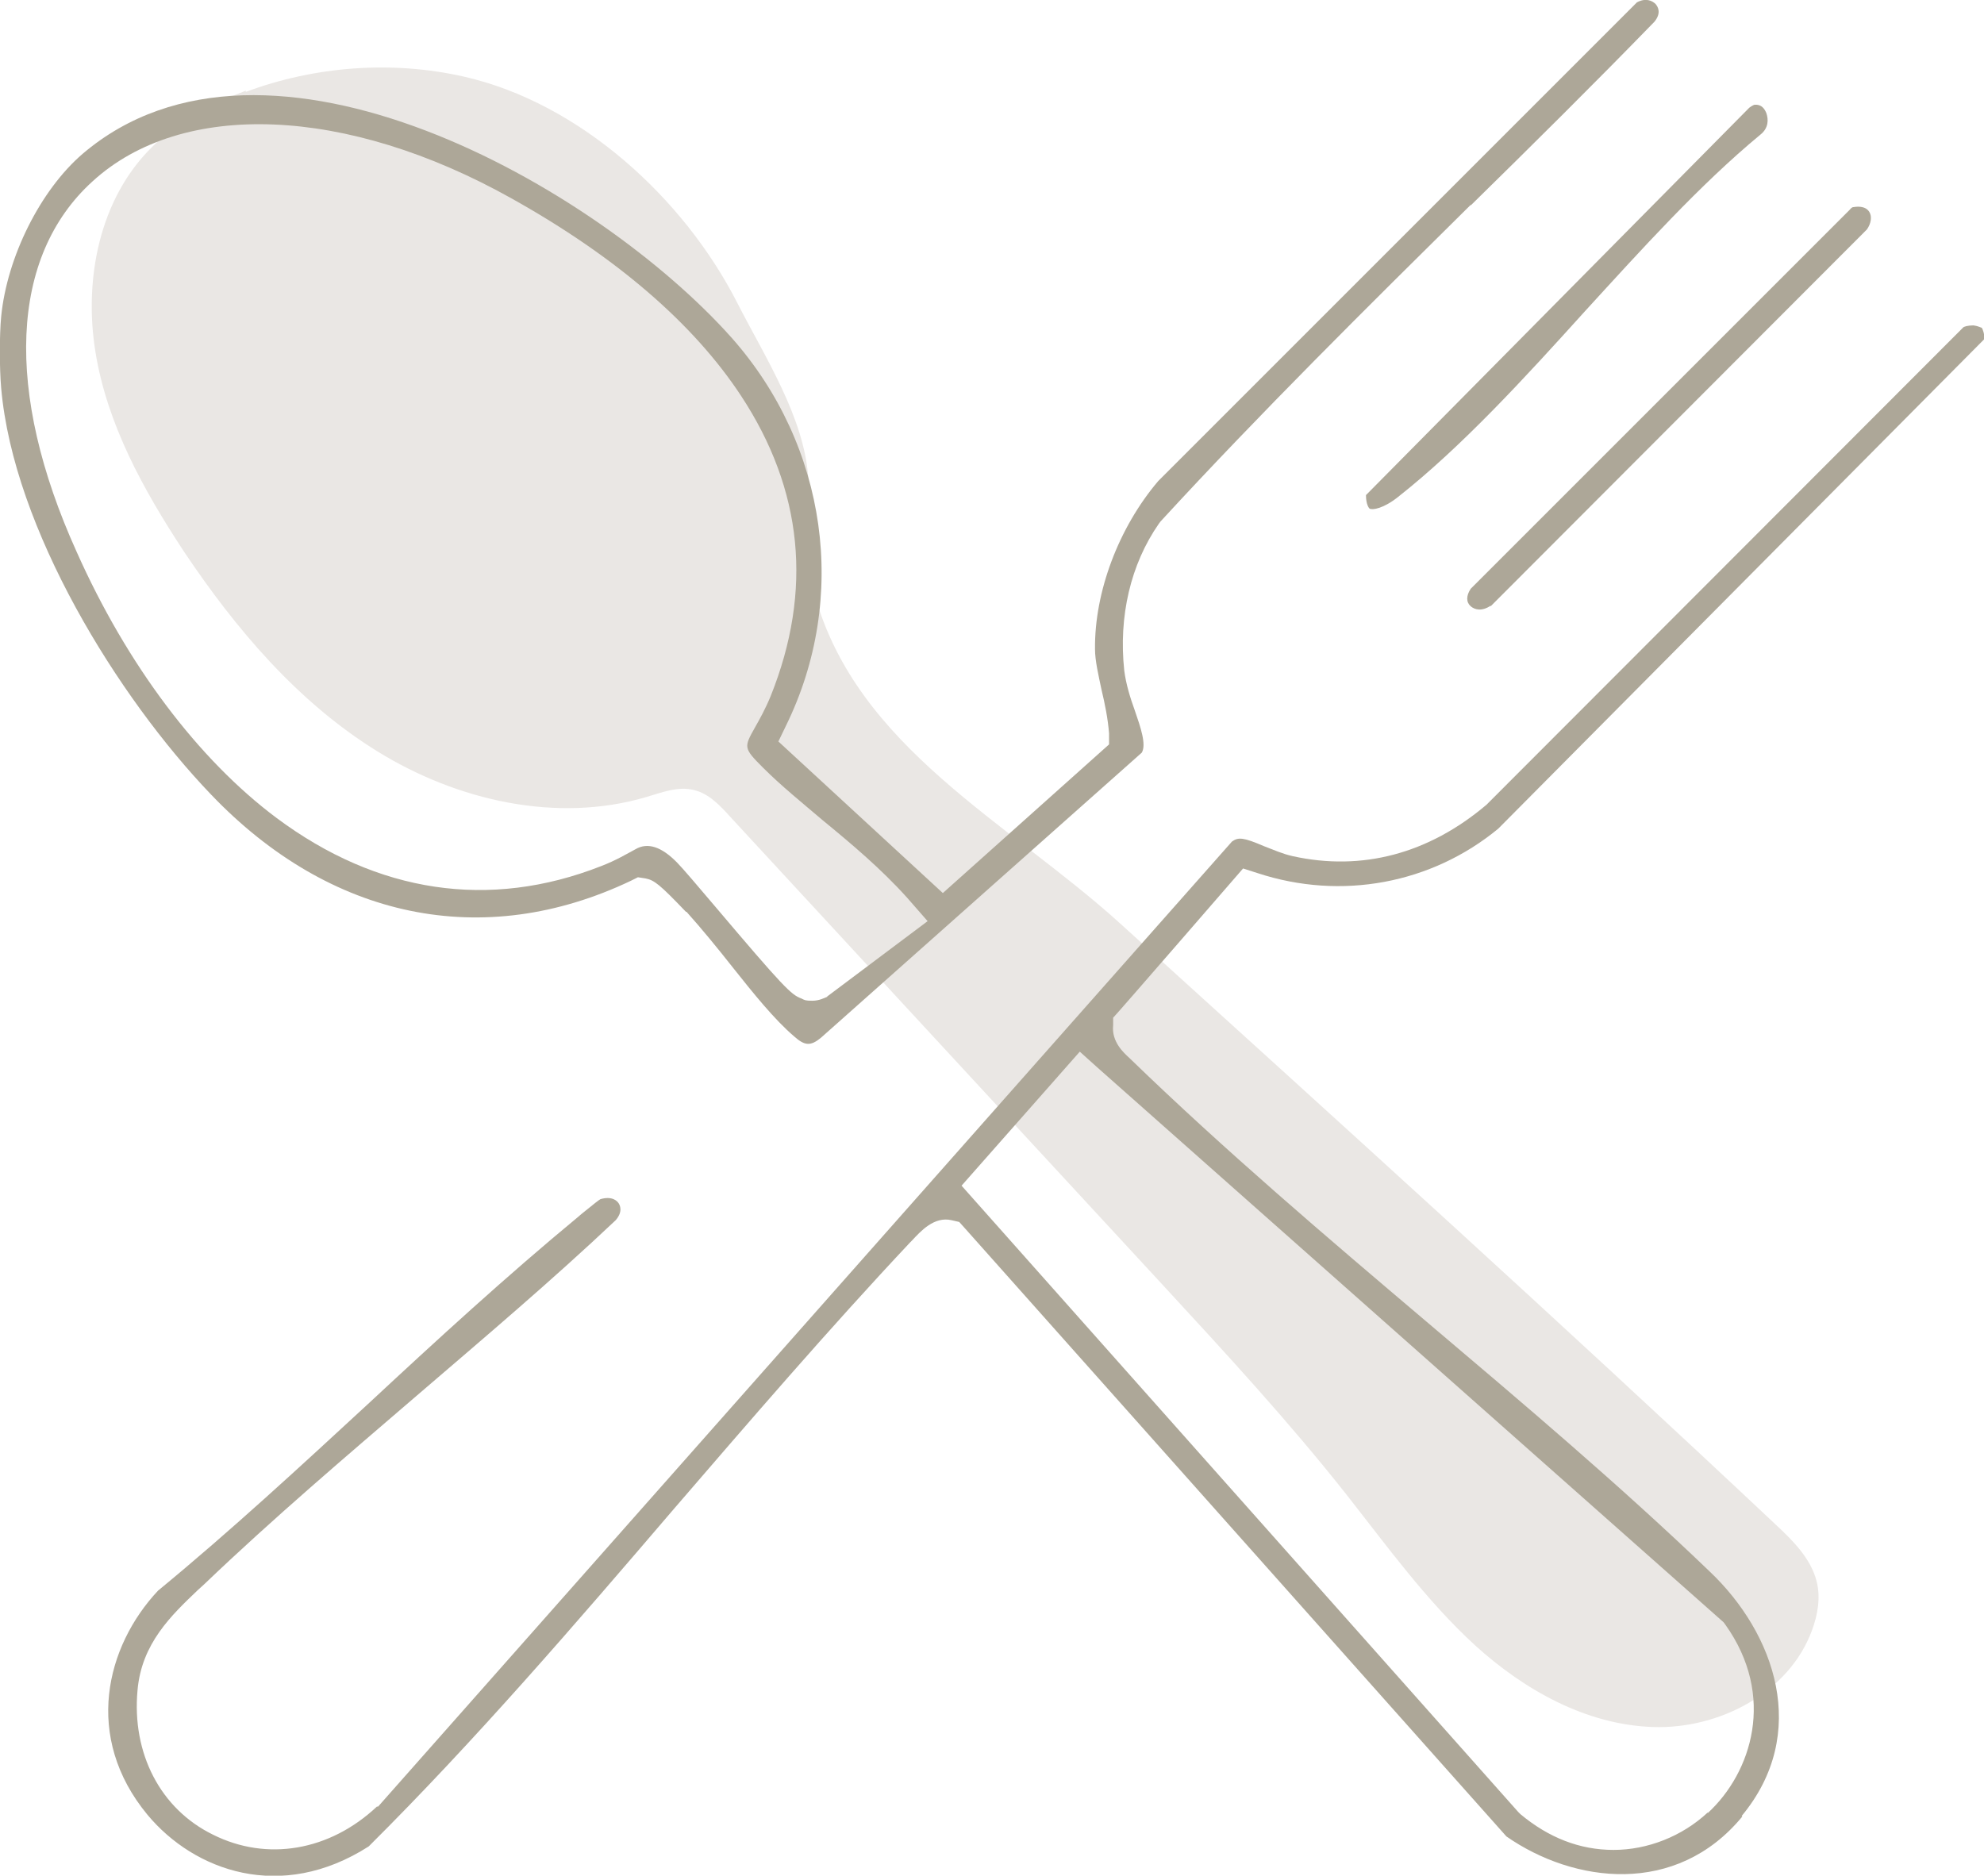
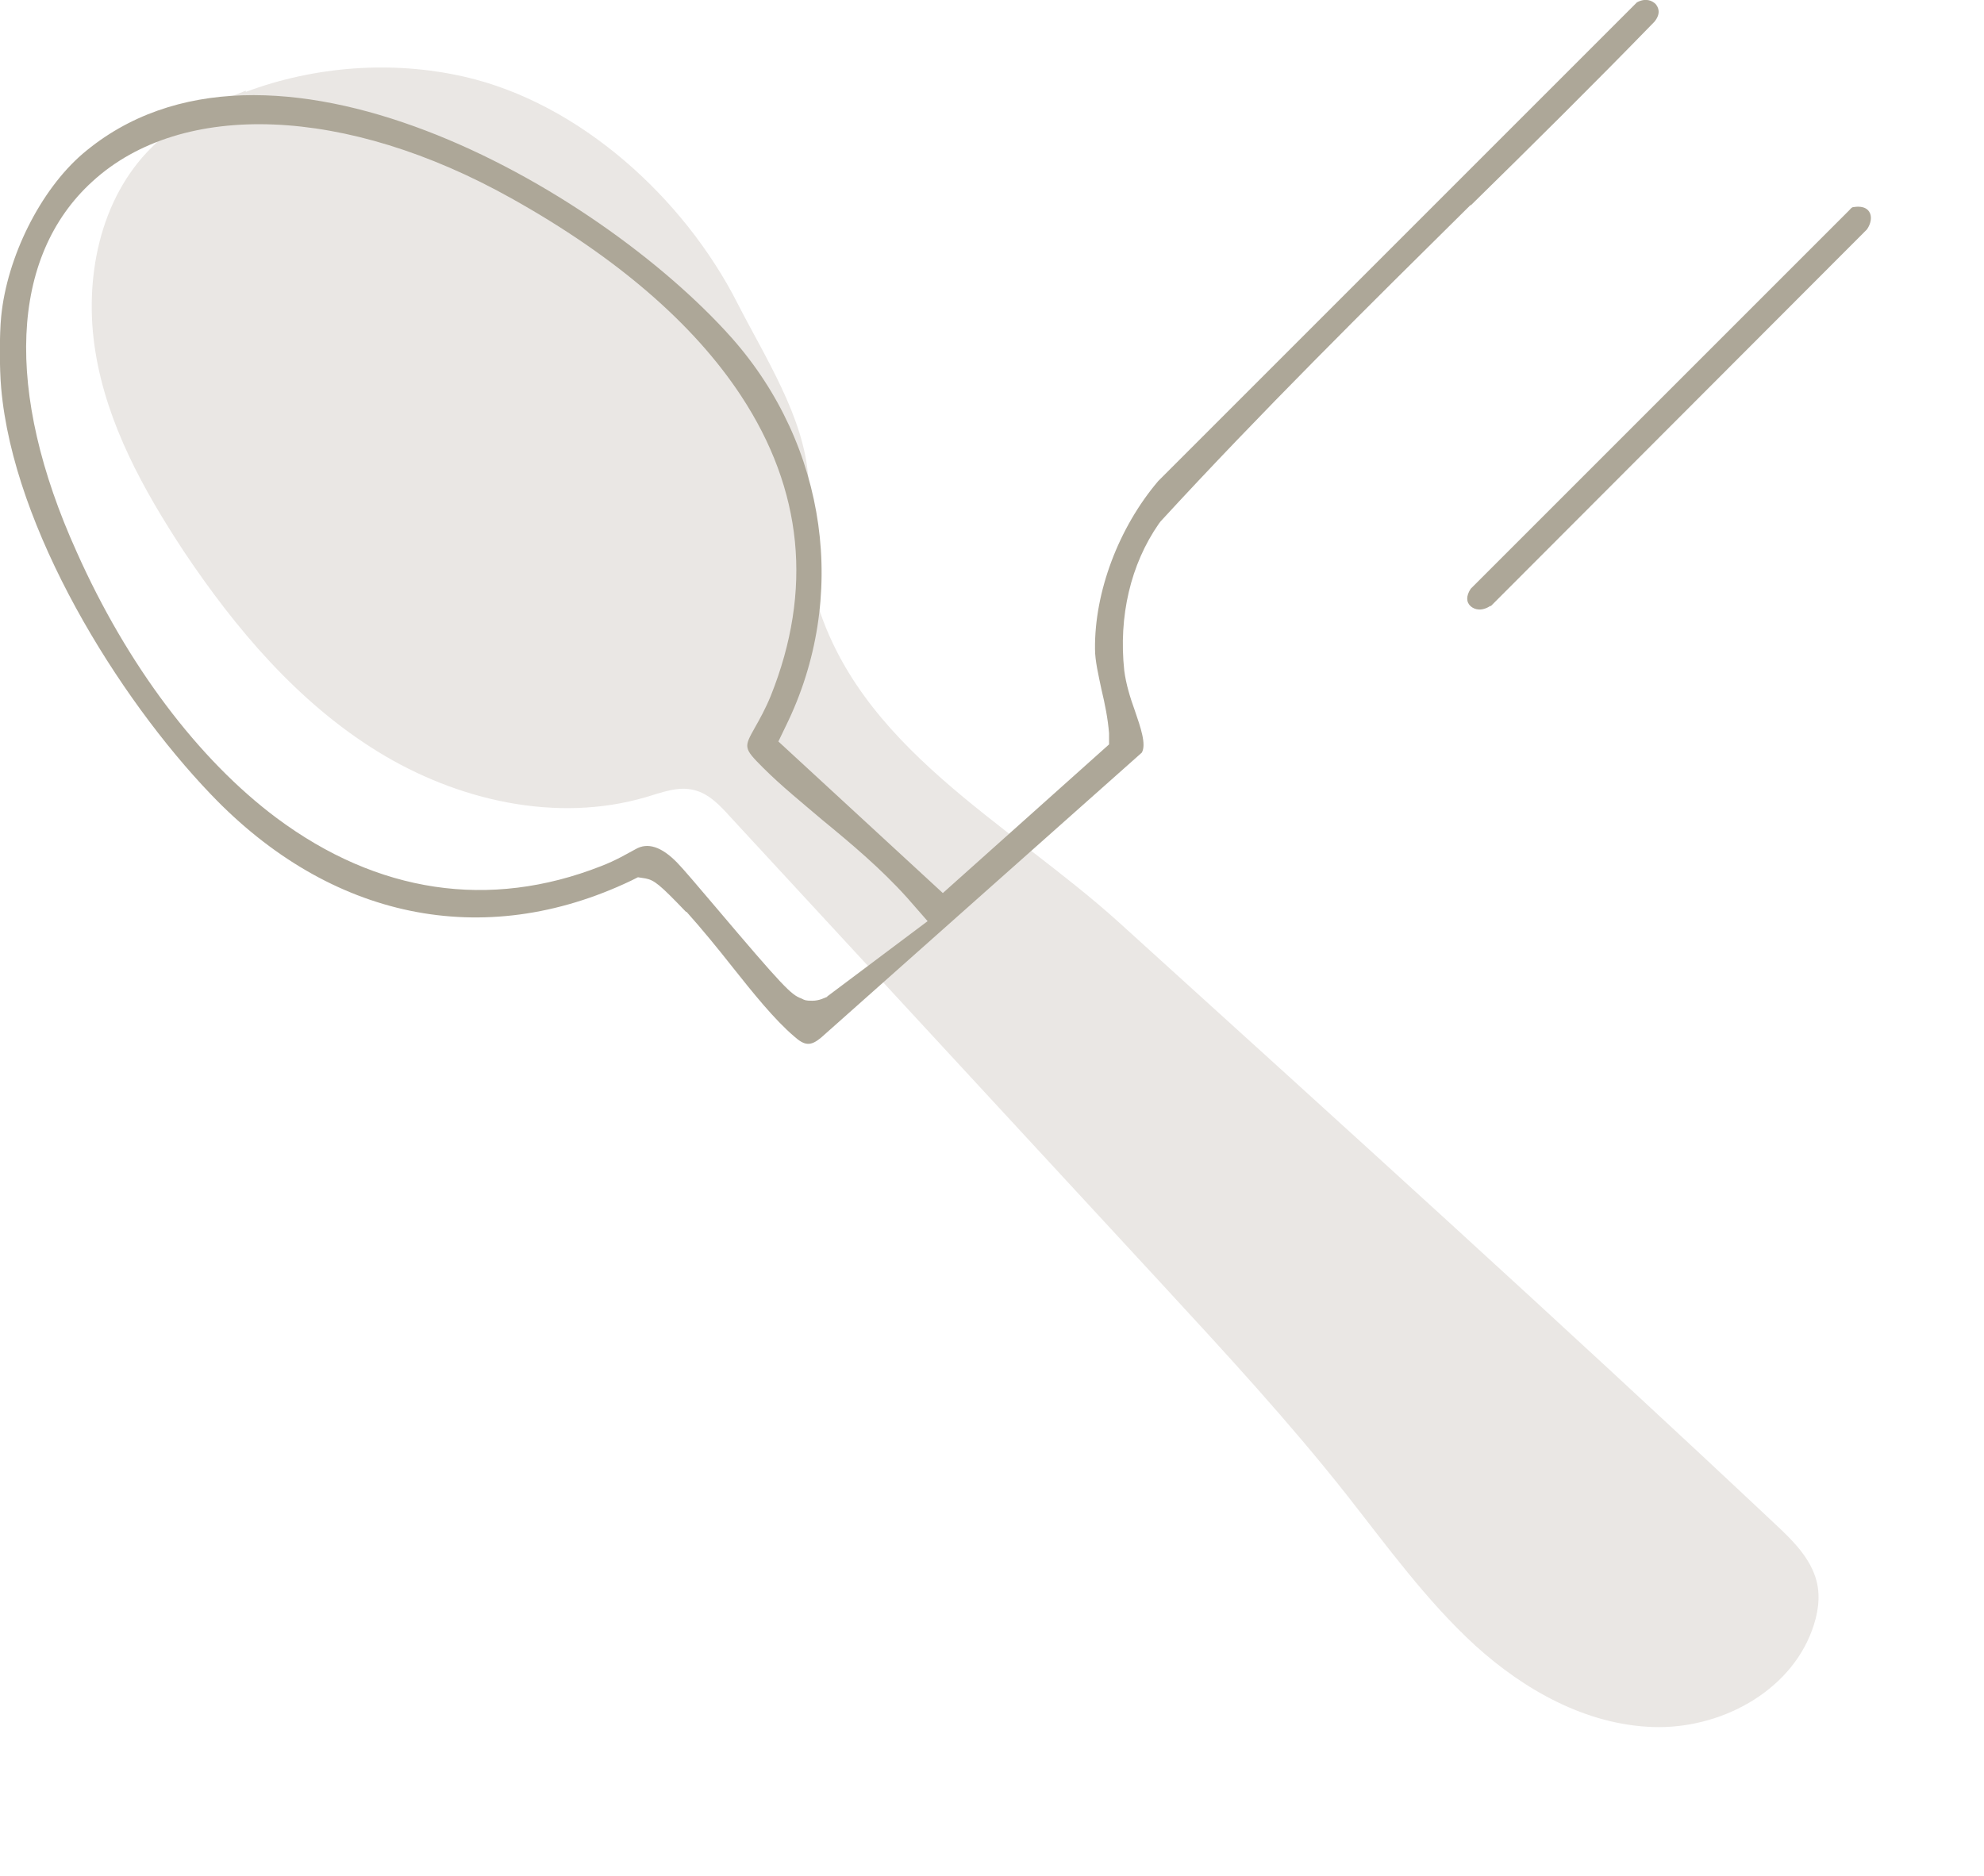
<svg xmlns="http://www.w3.org/2000/svg" id="Calque_1" version="1.1" viewBox="0 0 339 320.5">
  <defs>
    <style>
      .st0 {
        fill: #e1ddd9;
        opacity: .7;
      }

      .st1 {
        fill: #ada798;
      }
    </style>
  </defs>
  <path class="st0" d="M42,15.5c-5.9,2.2-11.7,5.2-16.1,9.7-8.9,8.8-11.6,22.5-9.6,34.9s8.2,23.6,15.1,34.1c8.9,13.3,19.5,25.8,33.1,34.2,13.6,8.4,30.6,12.3,45.9,7.8,2.7-.8,5.5-1.9,8.2-1.2,2.5.6,4.4,2.6,6.2,4.6,24.7,26.7,49.3,53.4,74,80.1,10.7,11.6,21.4,23.2,31.2,35.6,7,8.9,13.7,18.2,22.1,25.9,8.4,7.6,18.9,13.5,30.3,13.9s23.3-5.9,27.2-16.5c1-2.7,1.5-5.6.8-8.4-1-3.9-4-6.9-7-9.7-36.9-34.7-74.5-68.7-112-102.7-19.2-17.4-45-30.1-52.2-56.2,1.8.9-.9-17.5-1.1-20-.7-10.3-7.4-20.6-12.1-29.8-9.1-17.9-26.9-34.2-46.7-38.7-12.3-2.8-25.5-1.8-37.3,2.6Z" />
  <path class="st1" d="M251.3,35.1c10.4-10.2,21.1-20.8,31.4-31.4,1.2-1.5.6-2.5.2-3h0c-.6-.6-1.7-1.1-3.2-.3l-81.8,81.8c-6.8,8-10.9,19-10.8,28.7,0,2,.6,4.5,1.1,6.9.6,2.5,1.1,5,1.3,7.5v1.9c0,0-28.4,25.4-28.4,25.4l-28.1-25.9,1.3-2.7c10.7-21.8,7.1-47.8-9.3-66.3C102.1,32,45.5-.5,14.1,26.3,6.9,32.5,1.2,43.9.2,54.1c-.3,3.1-.3,8.8,0,12.2,2.1,24.1,20,52.9,35.8,69.4,20.4,21.4,46.6,26.8,71.8,14.8l1.2-.6,1.3.2c1.5.3,2.4,1,6.9,5.7h.1c2.6,2.9,5.3,6.2,7.9,9.5,3.5,4.4,7.1,8.9,10.5,11.8,1.8,1.6,2.8,1.7,4.6.2l54.8-48.7c.8-1.4-.2-4.3-1.2-7.2-.8-2.2-1.5-4.5-1.8-6.8-1-9.3,1.1-18.2,5.9-25.1l.3-.4c17.1-18.6,35.3-36.6,53-54.1ZM141.4,170.3c-.5.2-1.4.7-2.6.7s-1.3-.1-1.9-.4c-1.7-.6-3.1-2-14.7-15.7-2.8-3.3-5.6-6.6-6.5-7.5q-4-4.1-7.1-2.3c-1.5.8-3.3,1.9-5.9,2.9-19.1,7.5-38.2,4.6-55.4-8.2-13.4-10-25.6-26.2-34.2-45.5C.7,66.9,1.7,43.8,15.8,31c15.3-14,43.4-12.9,71.6,2.9,17.9,10,31.1,21.4,39.2,33.7,10.6,16.1,12.3,33.3,5.1,51.3-.9,2.2-1.9,4-2.7,5.4-1.9,3.4-2,3.5,1.4,6.9,3.1,3.1,6.7,6,10.1,8.9,5,4.1,10.1,8.4,14.5,13.3l3.5,4-17.2,12.9Z" />
  <g>
-     <path class="st1" d="M297.6,310.3c11.7-14.1,5.7-31.2-5.5-41.8-15.3-14.7-32.1-28.9-48.4-42.7-17-14.4-34.5-29.3-50.5-44.8,0,0-.1-.1-.2-.2h0c-1-.9-3.1-2.8-2.8-5.6v-1.3c.1,0,22.2-25.5,22.2-25.5l2.5.8c14.3,4.7,29.7,1.8,41.1-7.6l83.1-83.7c0-.7-.3-1.7-.5-1.9-.1,0-.6-.3-1.4-.4-.9,0-1.7.2-1.8.4l-81.4,81.5c-9.9,8.4-21.3,11.4-33.1,8.8-1.8-.4-3.3-1.1-4.9-1.7-3.5-1.5-4.4-1.6-5.5-.8l-145.9,164.9h-.2c-8.1,7.6-18.8,9.4-28,4.8-9-4.4-13.9-13.9-12.9-24.7.7-8,5.8-12.8,10.3-17.1l1.1-1c11.7-11.2,24.3-21.9,36.4-32.3,11.3-9.7,23-19.6,33.9-29.9,1.3-1.5.7-2.6.5-2.9-.2-.3-1-1.3-3.1-.7-.2.1-1,.7-3.2,2.5h0s-.7.6-.7.6c-12.1,10-24.1,21-35.6,31.7-11.7,10.8-23.7,21.9-36.1,32.1-8.9,9.5-12.8,25-1.8,38.3,8,9.6,22.8,15,37.8,5.4,18.2-18.1,35.4-38.1,52-57.5,13.1-15.2,26.6-30.9,40.5-45.7l.3-.3c1.5-1.6,3.8-4.2,6.8-3.5l1.3.3.9,1,92.6,104c11.5,8,29,10.3,40.3-3.4ZM291.8,309.7c-4.4,4.1-10.3,6.4-16.1,6.4s-11.1-2.1-15.9-6.1l-.4-.4-95.1-107,20.2-22.9,3,2.7,107,94.8.3.4c8.7,12.2,4.5,25.3-3,32.2Z" />
    <polygon class="st1" points="98.1 205.9 98.1 205.9 98.1 205.9 98.1 205.9" />
  </g>
  <path class="st1" d="M254.7,103.6l64.3-64.4c.7-1,.9-2.2.4-3-.7-1.1-2.2-.9-2.8-.8h0s-.2,0-.6.5l-64.7,64.7c-.8,1.2-.8,2.3,0,3,.7.6,1.9.9,3.4-.1Z" />
-   <path class="st1" d="M238.9,84.9c10.9-8.6,21.6-20.3,31.9-31.7,9.7-10.6,19.6-21.6,30-30.2,1.4-1.1,1.4-2.6,1-3.7-.3-.7-.8-1.5-2-1.4-.1,0-.5.2-.9.5l-65.5,66.2c0,1.6.5,2.2.6,2.3.5.3,2.4,0,4.9-2Z" />
</svg>